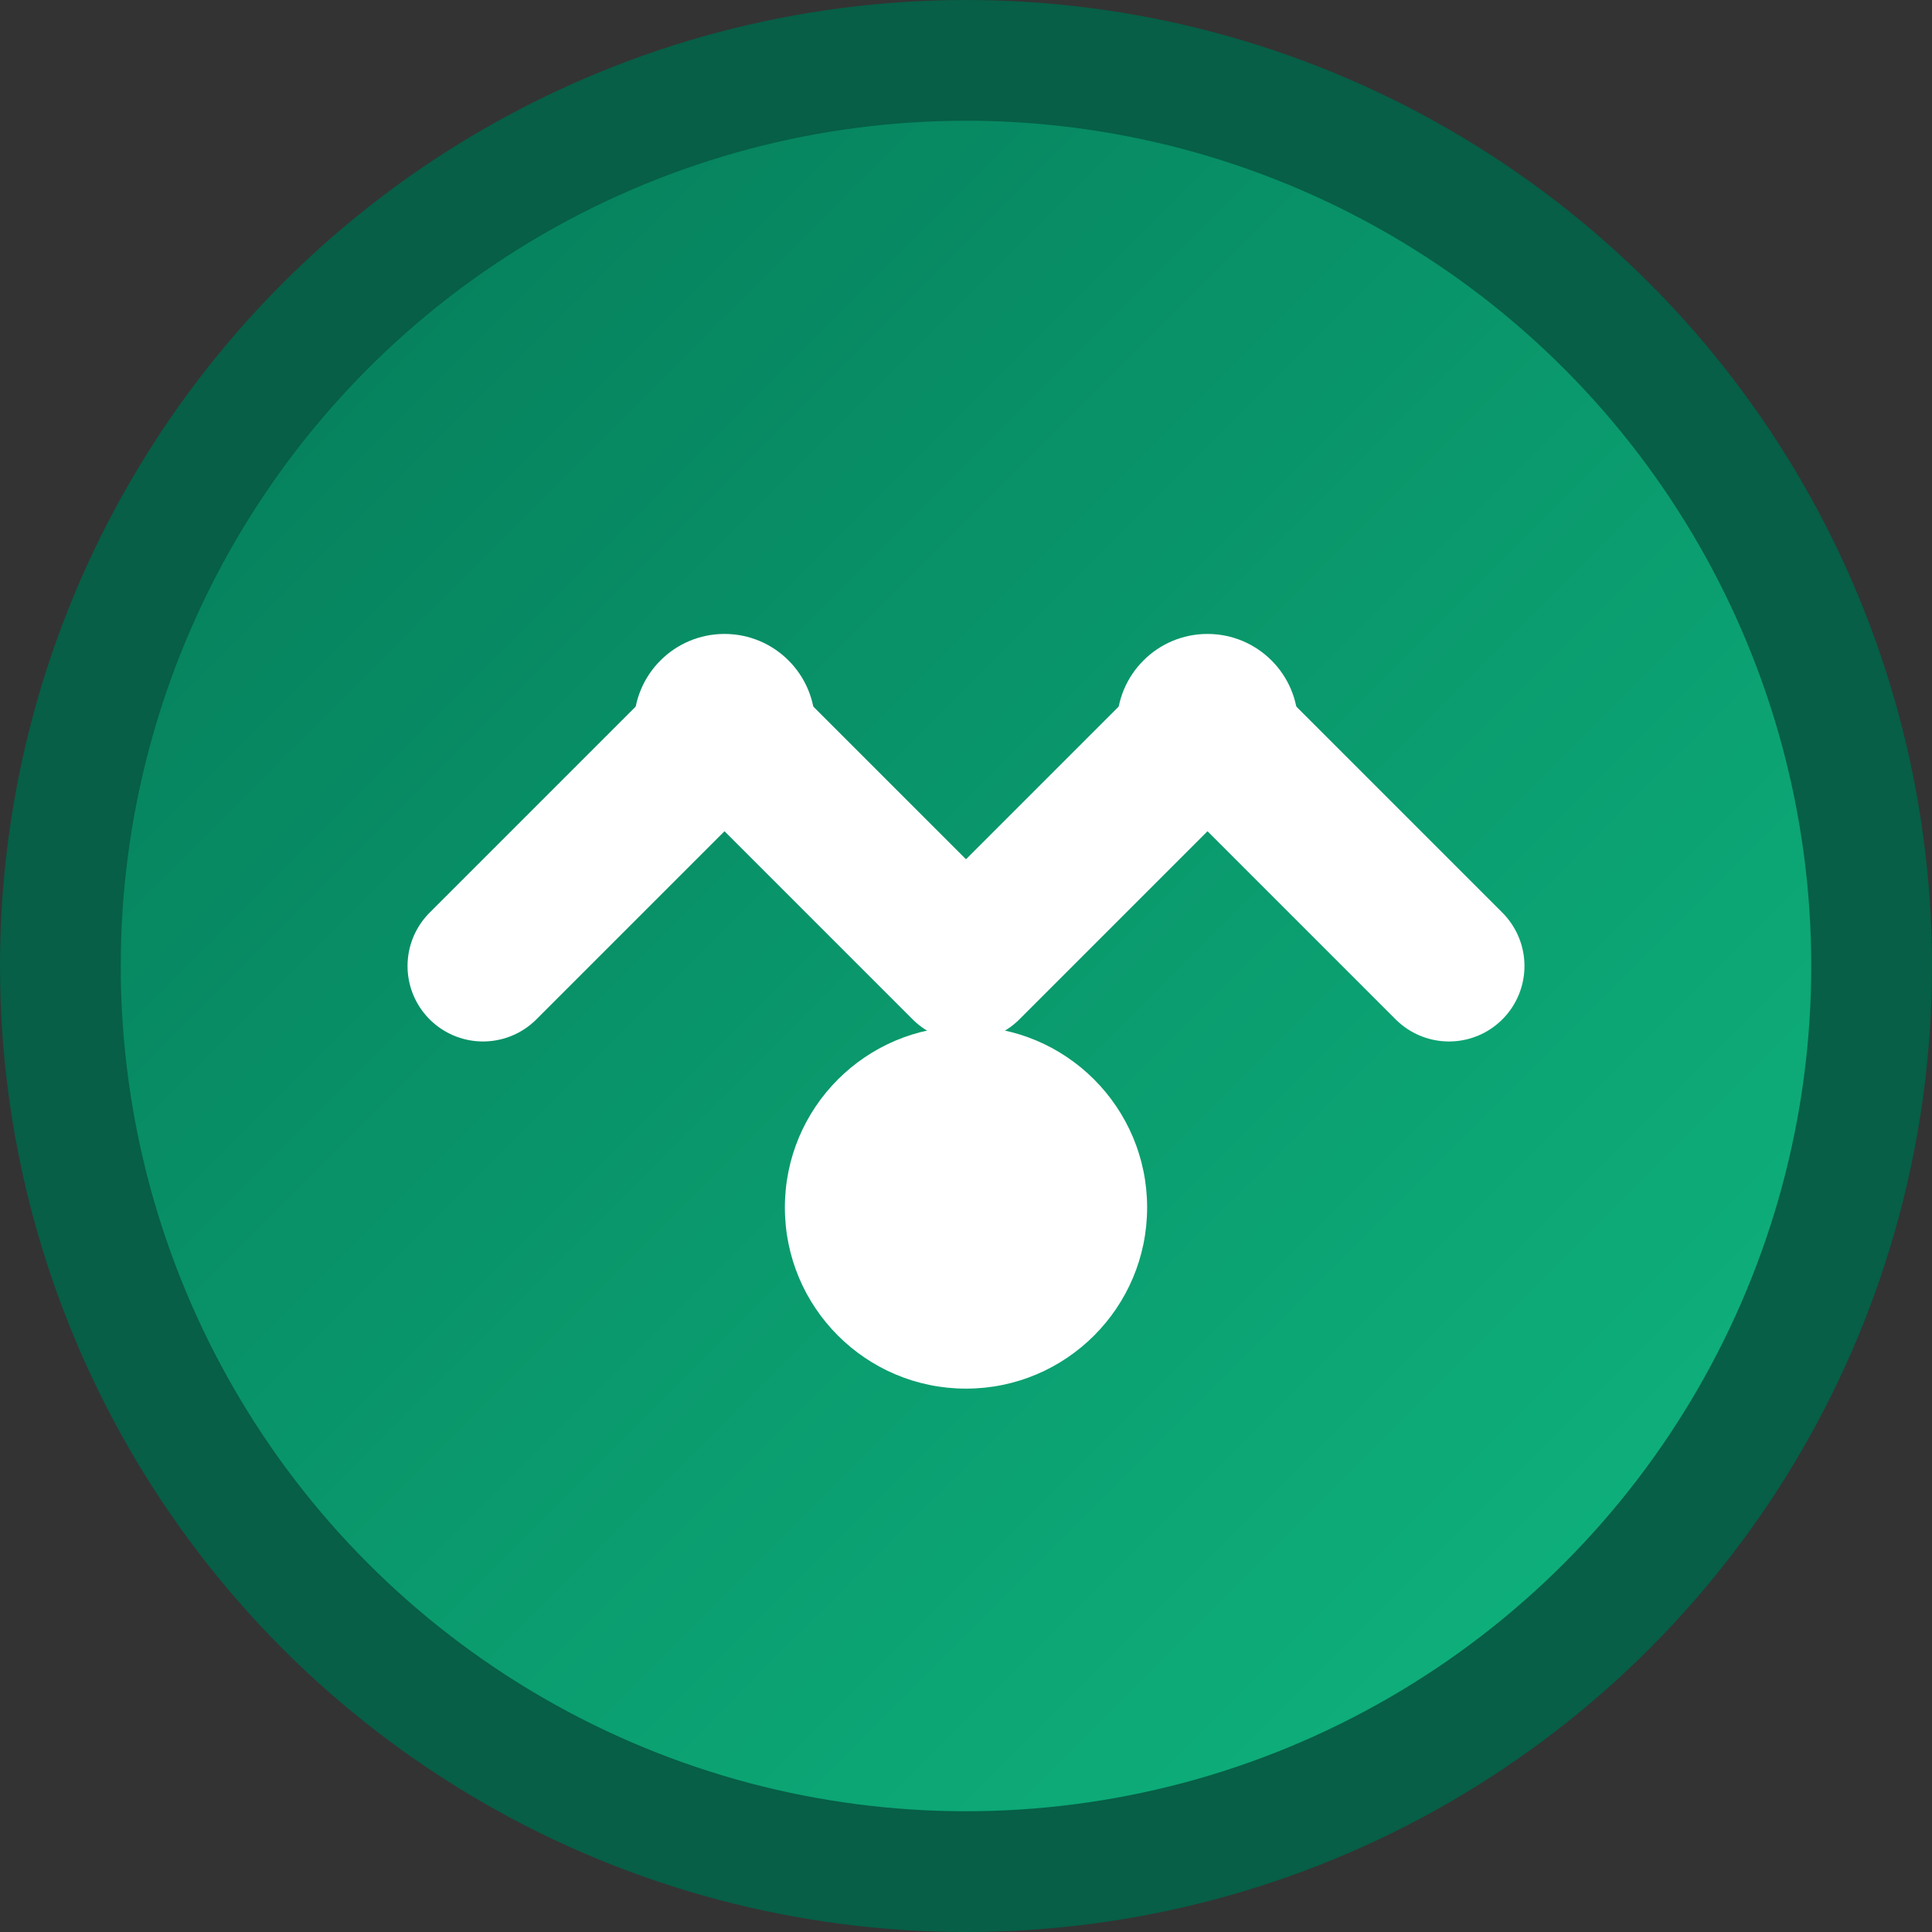
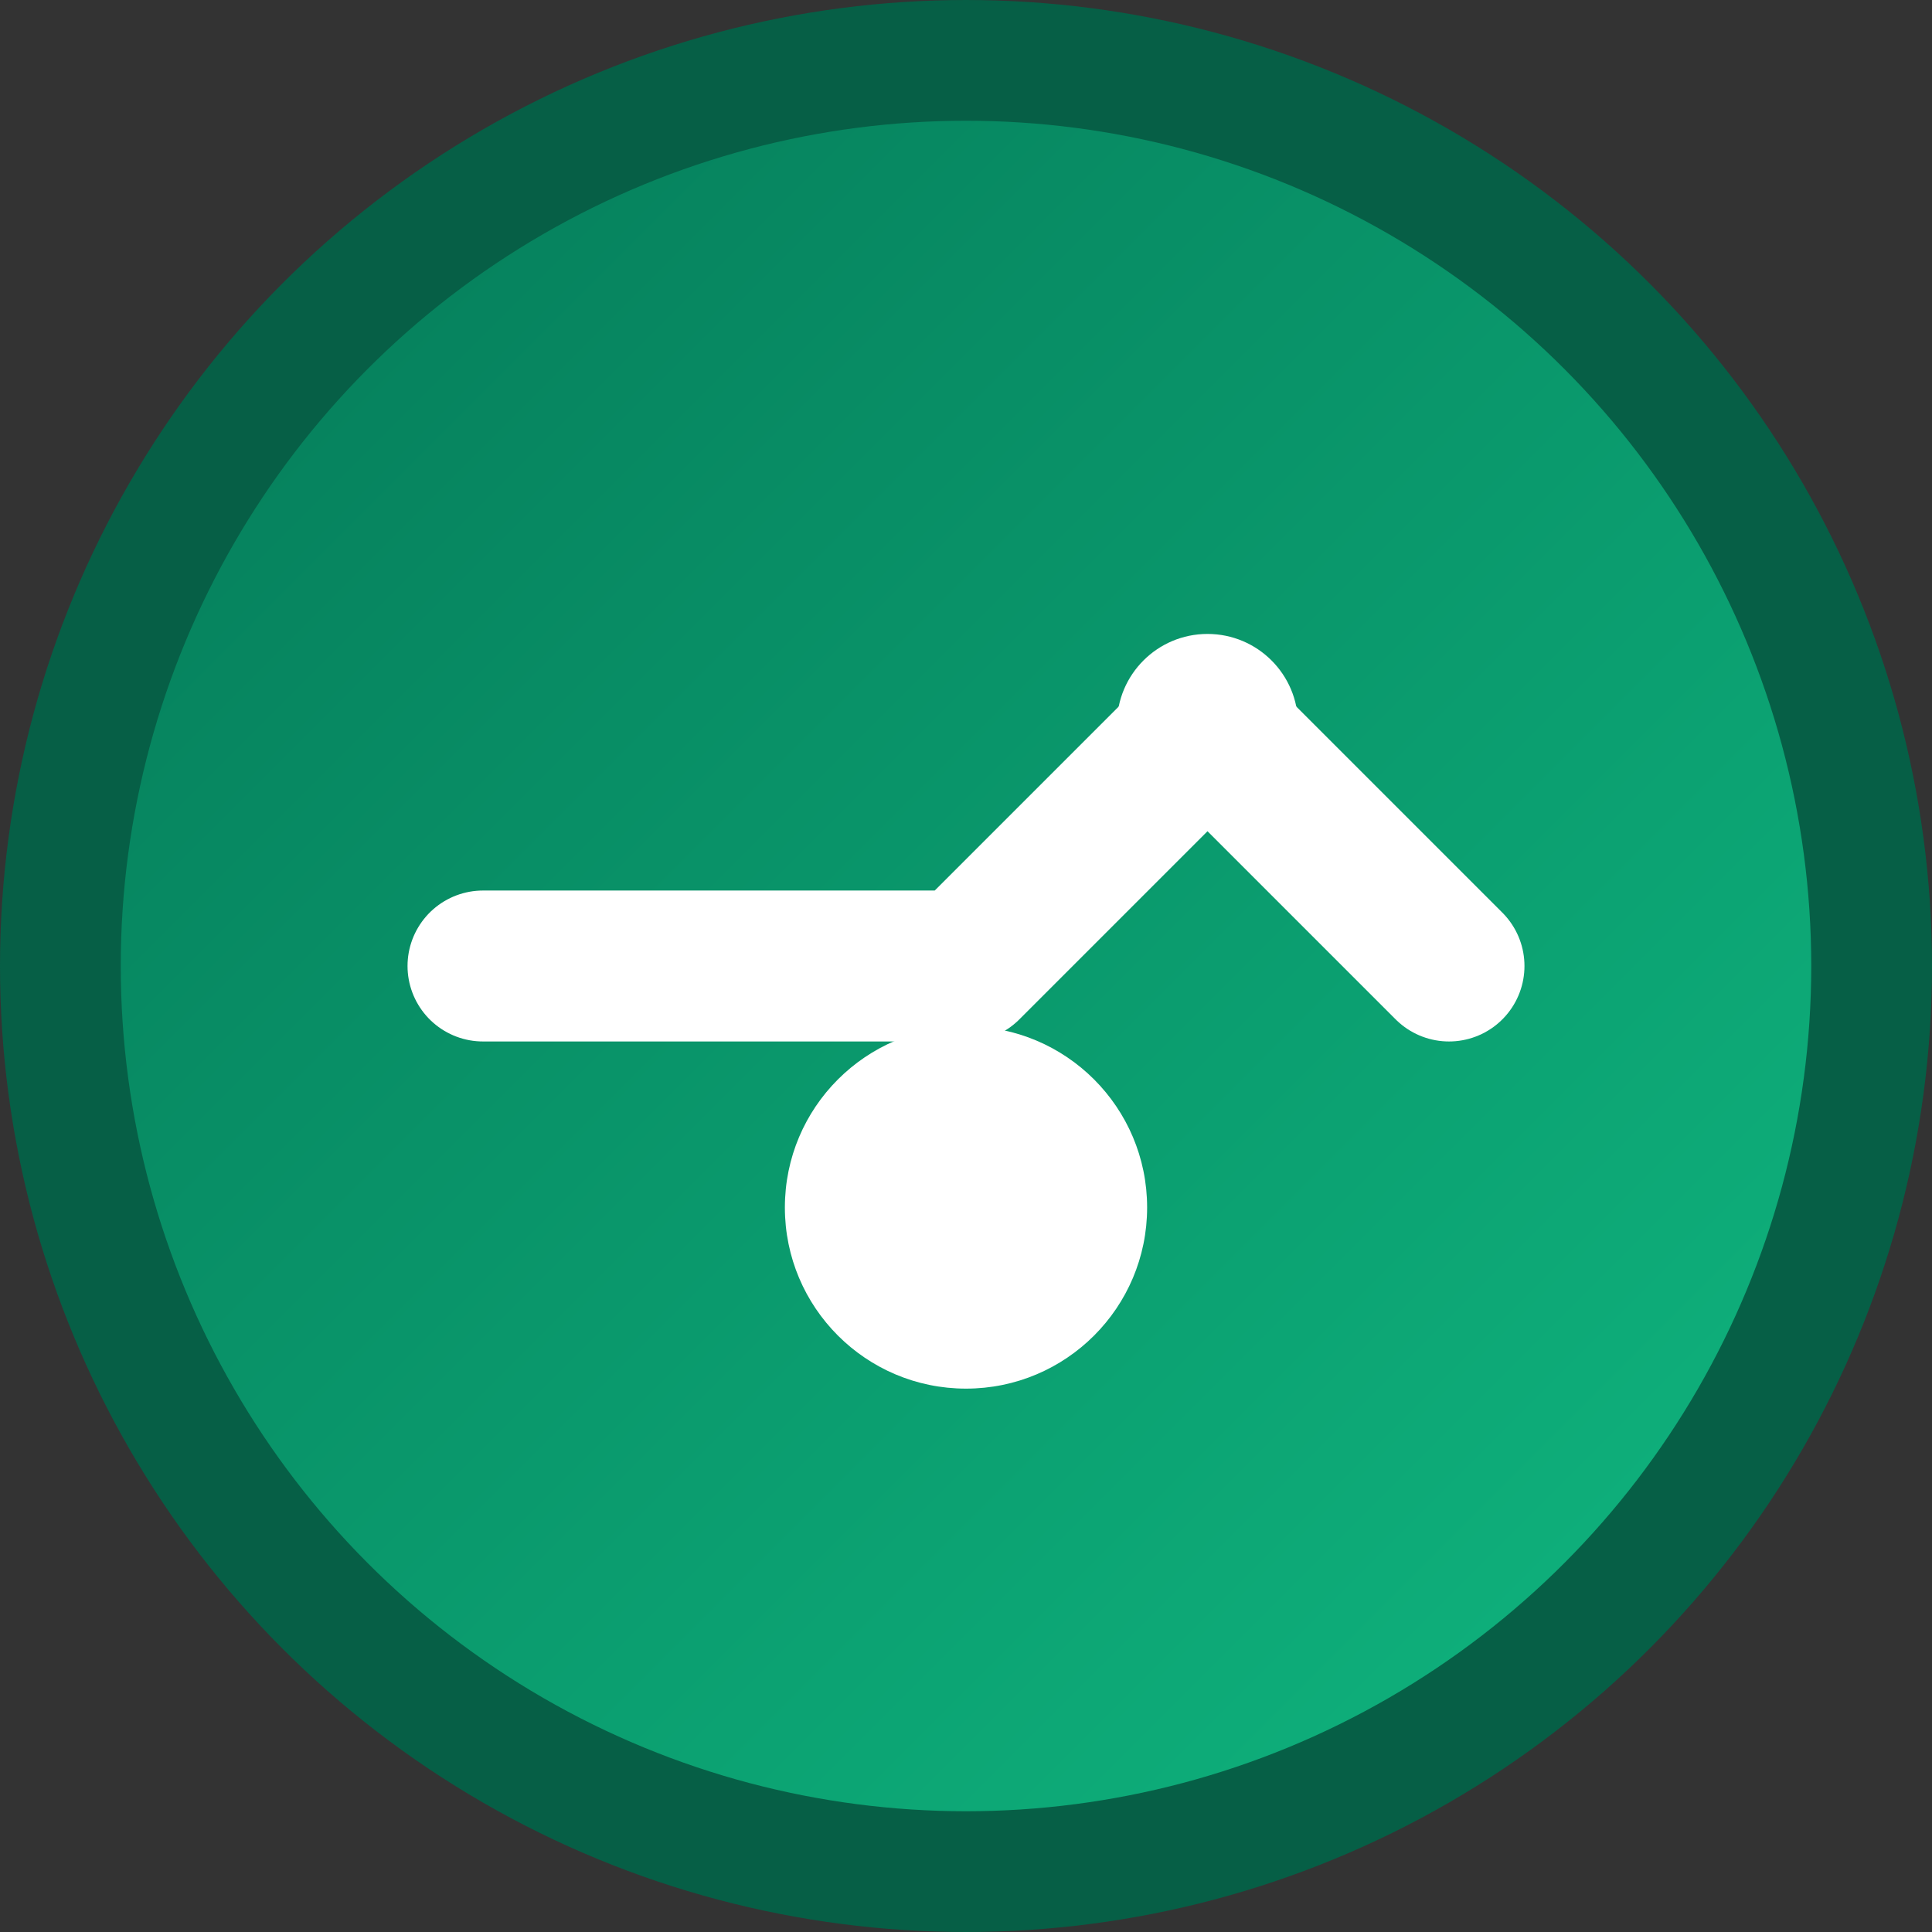
<svg xmlns="http://www.w3.org/2000/svg" viewBox="0 0 32 32">
  <rect x="0" y="0" width="32" height="32" fill="#333333" stroke="none" />
  <defs>
    <linearGradient id="athleticGrad" x1="0%" y1="0%" x2="100%" y2="100%">
      <stop offset="0%" style="stop-color:#047857;stop-opacity:1" />
      <stop offset="100%" style="stop-color:#10b981;stop-opacity:1" />
    </linearGradient>
  </defs>
  <circle cx="16" cy="16" r="15" fill="url(#athleticGrad)" stroke="#065f46" stroke-width="2" />
-   <path d="M8 16 L12 12 L16 16 L20 12 L24 16" stroke="#ffffff" stroke-width="2.5" fill="none" stroke-linecap="round" stroke-linejoin="round" />
+   <path d="M8 16 L16 16 L20 12 L24 16" stroke="#ffffff" stroke-width="2.5" fill="none" stroke-linecap="round" stroke-linejoin="round" />
  <circle cx="16" cy="20" r="3" fill="#ffffff" />
-   <circle cx="12" cy="12" r="1.5" fill="#ffffff" />
  <circle cx="20" cy="12" r="1.5" fill="#ffffff" />
</svg>